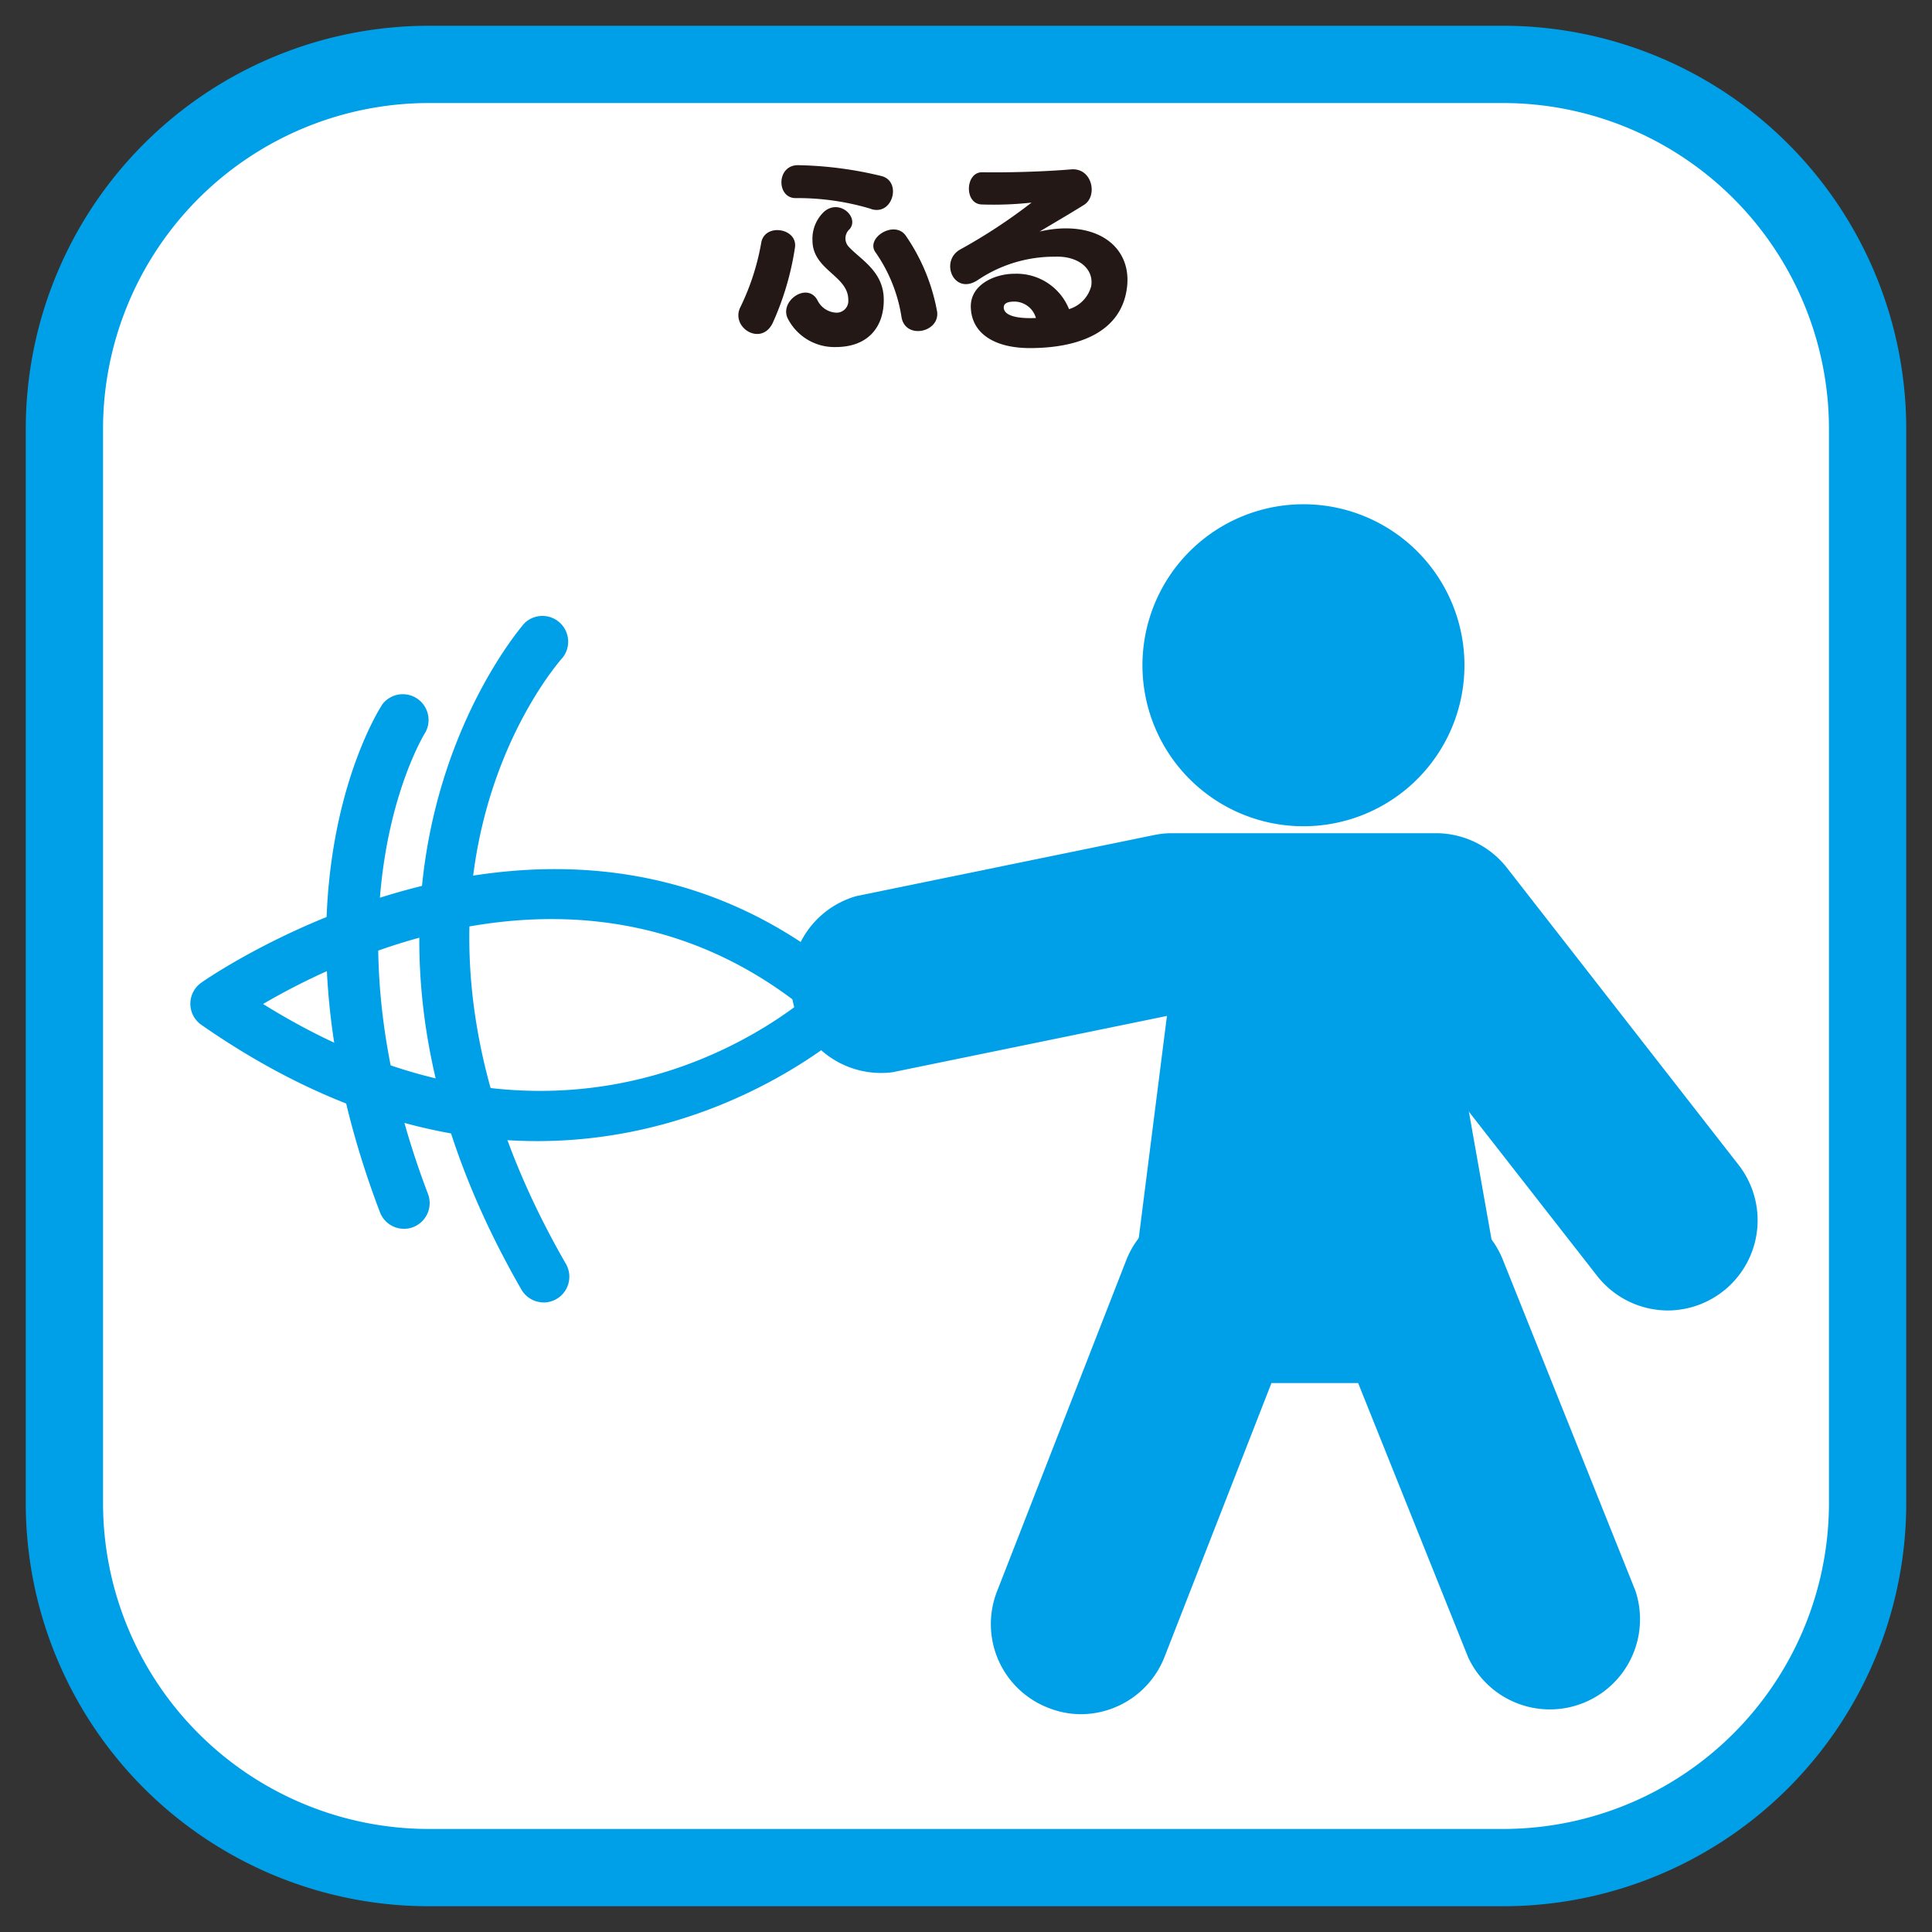
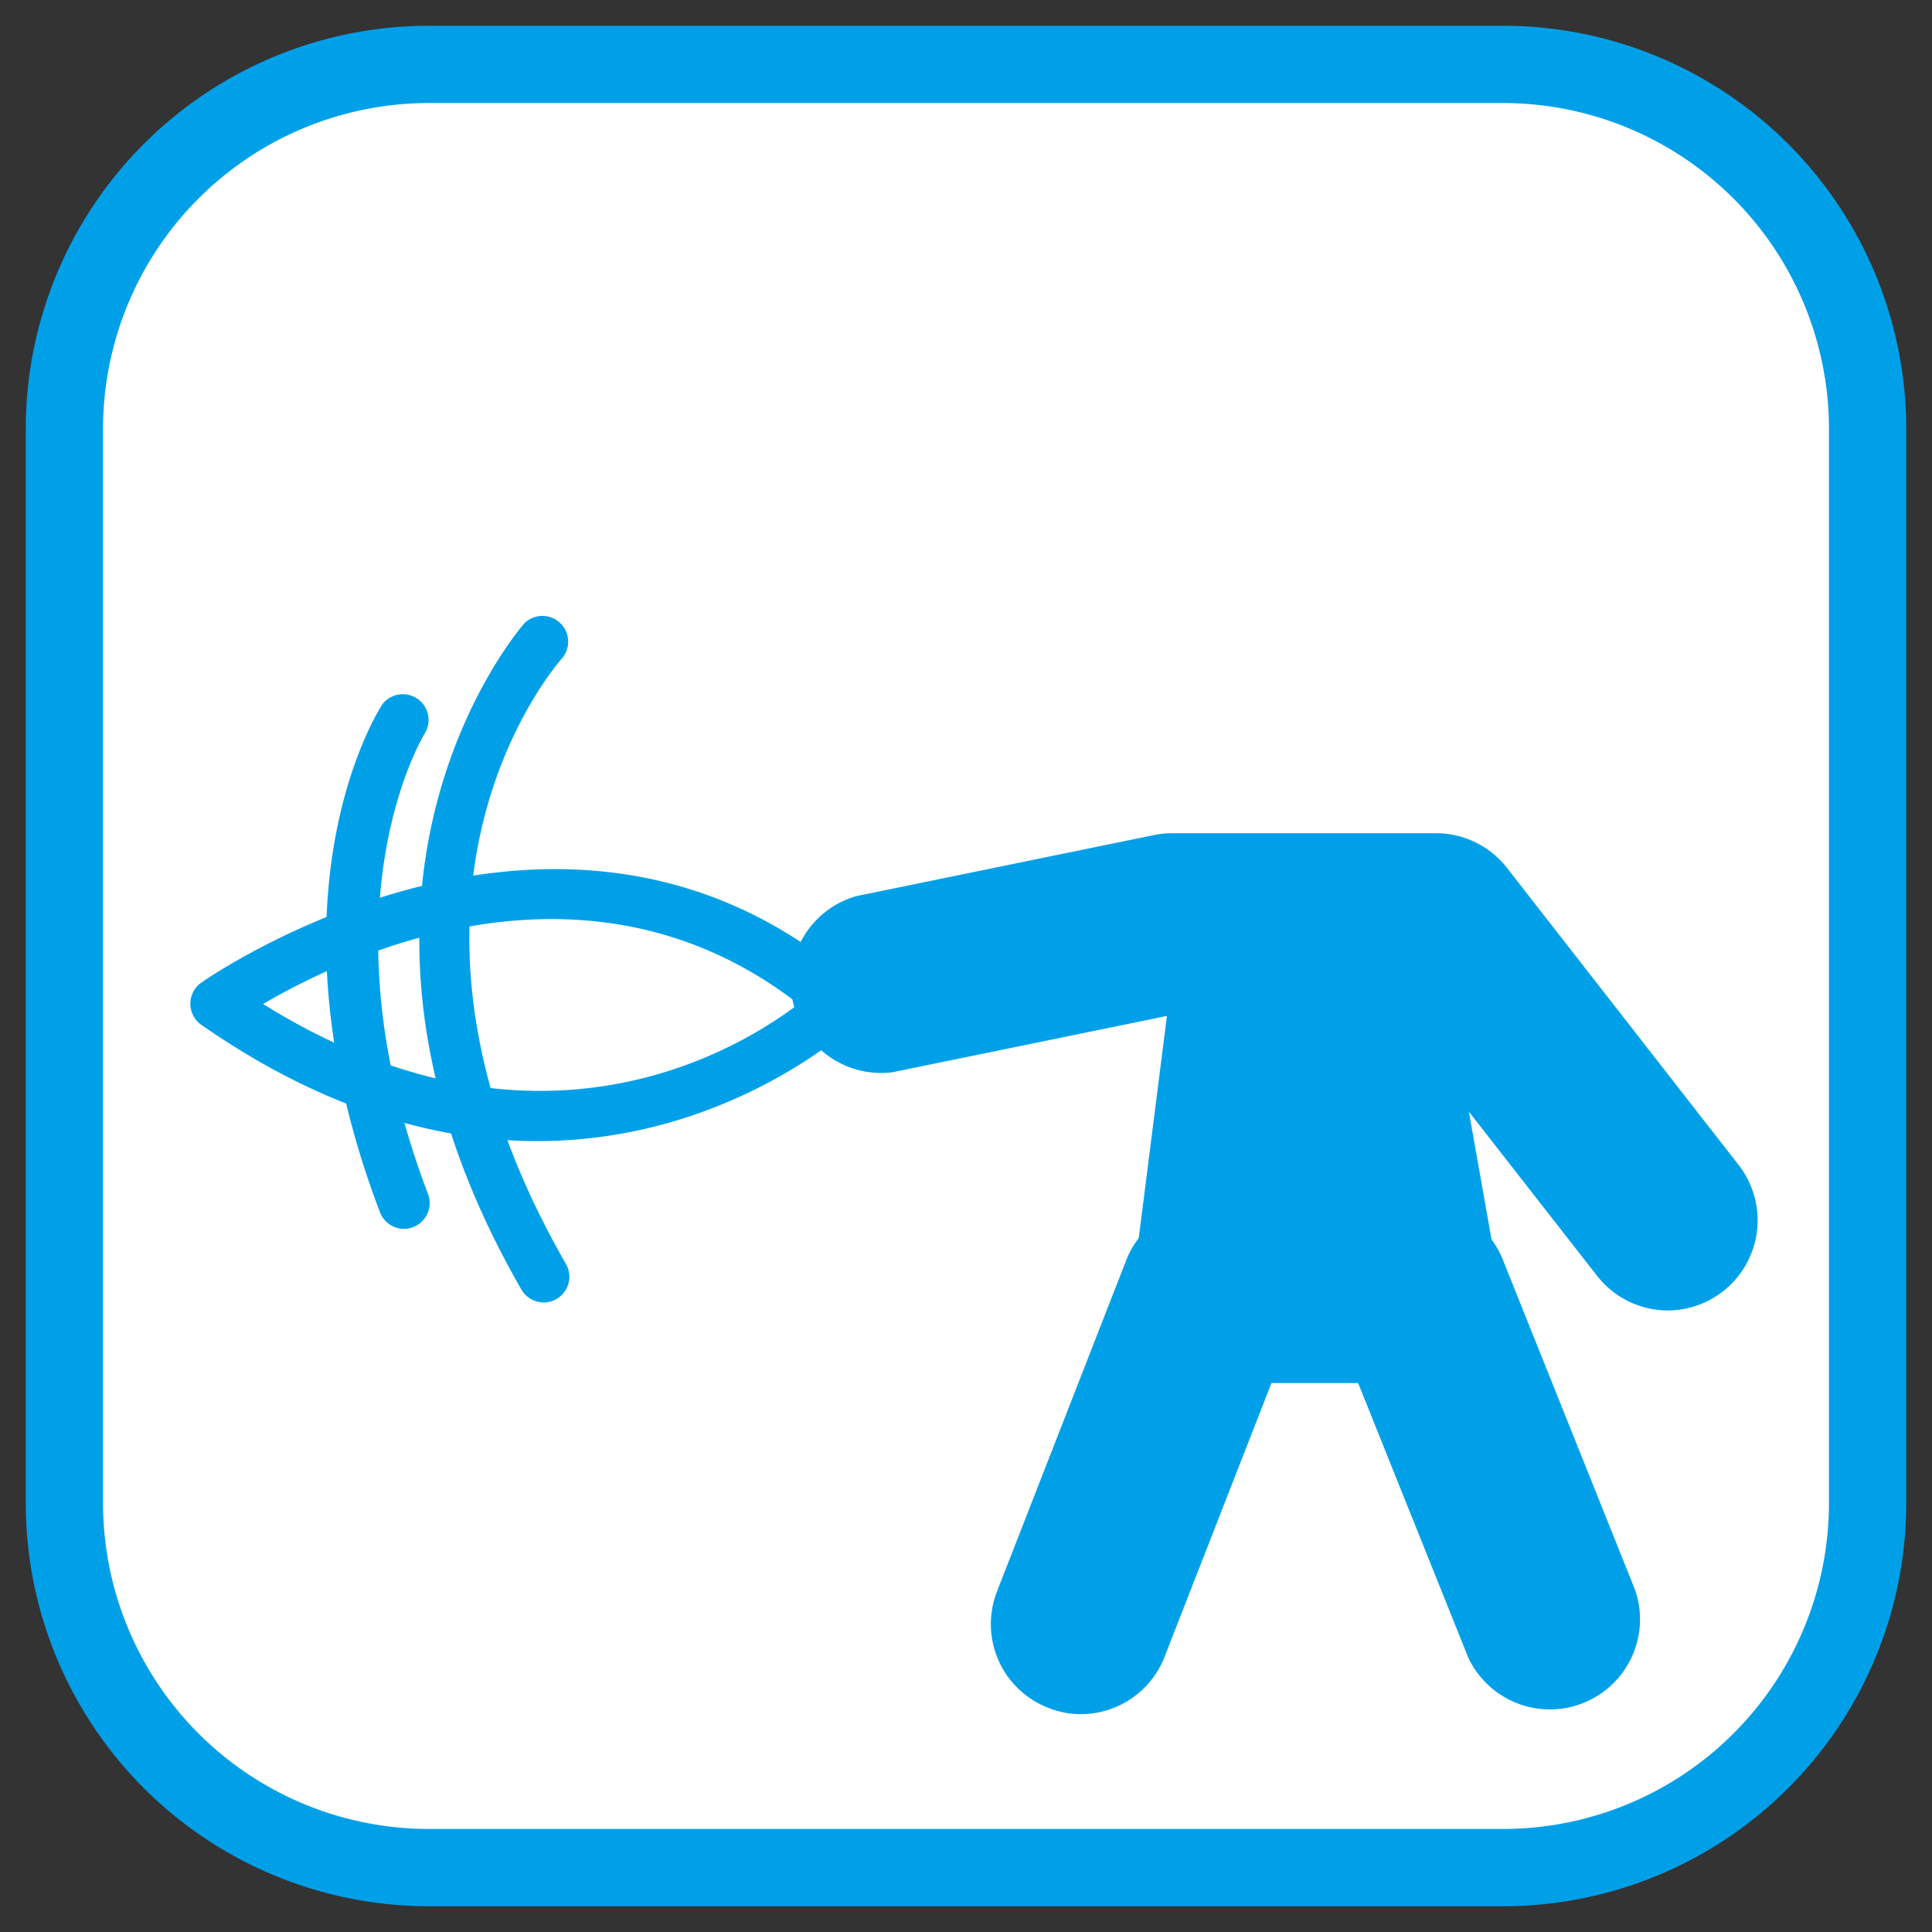
<svg xmlns="http://www.w3.org/2000/svg" id="レイヤー_1" data-name="レイヤー 1" viewBox="0 0 300 300">
  <rect x="0" y="0" width="300" height="300" fill="#333333" stroke="none" />
  <defs>
    <style>.cls-1{fill:#fff;}.cls-2{fill:#00a0e9;}.cls-3{fill:#231815;}</style>
  </defs>
  <title>modal</title>
  <path class="cls-1" d="M290,233.47A56.56,56.56,0,0,1,233.46,290H66.54A56.54,56.54,0,0,1,10,233.47V66.54A56.55,56.55,0,0,1,66.54,10H233.46A56.56,56.56,0,0,1,290,66.54Z" />
  <path class="cls-2" d="M233.46,296H66.54A62.61,62.61,0,0,1,4,233.47V66.54A62.62,62.62,0,0,1,66.54,4H233.46A62.62,62.62,0,0,1,296,66.54V233.47A62.61,62.61,0,0,1,233.46,296ZM66.54,16A50.62,50.62,0,0,0,16,66.54V233.47A50.62,50.62,0,0,0,66.54,284H233.46A50.62,50.62,0,0,0,284,233.47V66.54A50.62,50.62,0,0,0,233.46,16Z" />
-   <path class="cls-3" d="M120,50.12c-1.79,3.77-6.68.7-5-2.5a37.5,37.5,0,0,0,3.2-9.9c.51-3.16,5.78-2.3,5.23.8A44.38,44.38,0,0,1,120,50.12Zm15.3-17.67a39.59,39.59,0,0,0-11.85-1.69c-2.91-.1-2.88-5.17.51-5.11a58.8,58.8,0,0,1,12.93,1.69C140.07,28.17,138.63,33.57,135.25,32.45Zm-5.49,21.44a8.13,8.13,0,0,1-7.51-4.48c-1.28-2.75,3.19-5.75,4.69-2.68a3.41,3.41,0,0,0,2.82,1.82,1.82,1.82,0,0,0,1.91-2c0-3.77-5.56-4.6-5.56-9.23A5.76,5.76,0,0,1,128,32.84c2.39-2,5.46.92,3.93,2.74a1.91,1.91,0,0,0-.19,2.68c1.85,2.05,5.49,3.84,5.49,8.28C137.26,50.66,134.9,53.89,129.76,53.89ZM140,49.32a24,24,0,0,0-4-10.07c-1.75-2.26,2.88-5.14,4.63-2.68a30.19,30.19,0,0,1,4.83,11.53C146.27,51.52,140.68,52.86,140,49.32Z" />
-   <path class="cls-3" d="M159.91,54.05c-5.36,0-9-2.18-9.16-6.26-.16-3.62,3.77-5.28,6.77-5.28A8.78,8.78,0,0,1,166,48a5.06,5.06,0,0,0,3.44-3.57c.45-2.69-2-4.73-5.68-4.57a21.18,21.18,0,0,0-11.95,3.64c-3.7,2.43-5.94-2.94-2.71-4.76a85.2,85.2,0,0,0,11.08-7.28,54.14,54.14,0,0,1-7.73.29c-2.78-.07-2.58-5.08.1-5,4.12.06,9.42-.09,13.8-.45,3.29-.25,4.15,4.19,1.95,5.53-2,1.25-5.15,3.1-6.87,4.12C170,34,175.79,38.11,175,44.62,174.16,51.52,167.61,54.05,159.91,54.05Zm-2.42-7.22c-1.09,0-1.63.32-1.63.89,0,1.28,2,1.79,5,1.66A3.51,3.51,0,0,0,157.49,46.83Z" />
-   <path class="cls-2" d="M227.4,103.3a25,25,0,1,1-25.05-25A25,25,0,0,1,227.4,103.3Z" />
  <path class="cls-2" d="M259,203.49a14,14,0,0,1-11-5.37l-31.87-40.81H183.37l-44.8,9.19A14,14,0,0,1,133,139.14l46.19-9.47a13.86,13.86,0,0,1,2.8-.29h41a14,14,0,0,1,11,5.37L270,180.93a14,14,0,0,1-11,22.56Z" />
  <path class="cls-2" d="M167.82,266.18a13.74,13.74,0,0,1-5.07-1,13.94,13.94,0,0,1-7.93-18.08l20.06-51.41a14,14,0,0,1,13-8.89h32.46a14,14,0,0,1,13,8.76L253.94,247A14,14,0,0,1,228,257.41l-17.11-42.65H197.43l-16.6,42.52A14,14,0,0,1,167.82,266.18Z" />
  <polygon class="cls-2" points="175.74 200.79 183.03 143.35 222.9 143.35 233.08 200.79 175.74 200.79" />
  <path class="cls-2" d="M83.42,177.19c-15,0-32.73-4.53-52.18-18.07a4,4,0,0,1,0-6.52c.56-.4,56.49-39.66,101.66.25a4,4,0,0,1,1.35,2.9,4,4,0,0,1-1.2,2.95C132.72,159,113.53,177.19,83.42,177.19ZM40.85,155.9c41.85,26.09,73.05,7.66,83.15,0C91.4,130.61,54.19,148.09,40.85,155.9Z" />
  <path class="cls-2" d="M84.42,202.24a4,4,0,0,1-3.46-2c-35.76-62.15.12-103.07.49-103.48a4,4,0,0,1,5.93,5.34c-1.38,1.55-32.25,37.25.49,94.15a4,4,0,0,1-3.45,6Z" />
  <path class="cls-2" d="M62.73,190.81A4,4,0,0,1,59,188.24c-18.63-48.94-.4-77.7.39-78.9a4,4,0,0,1,6.68,4.35h0c-.17.27-16.7,26.82.39,71.71a4,4,0,0,1-2.32,5.15A3.86,3.86,0,0,1,62.73,190.81Z" />
</svg>